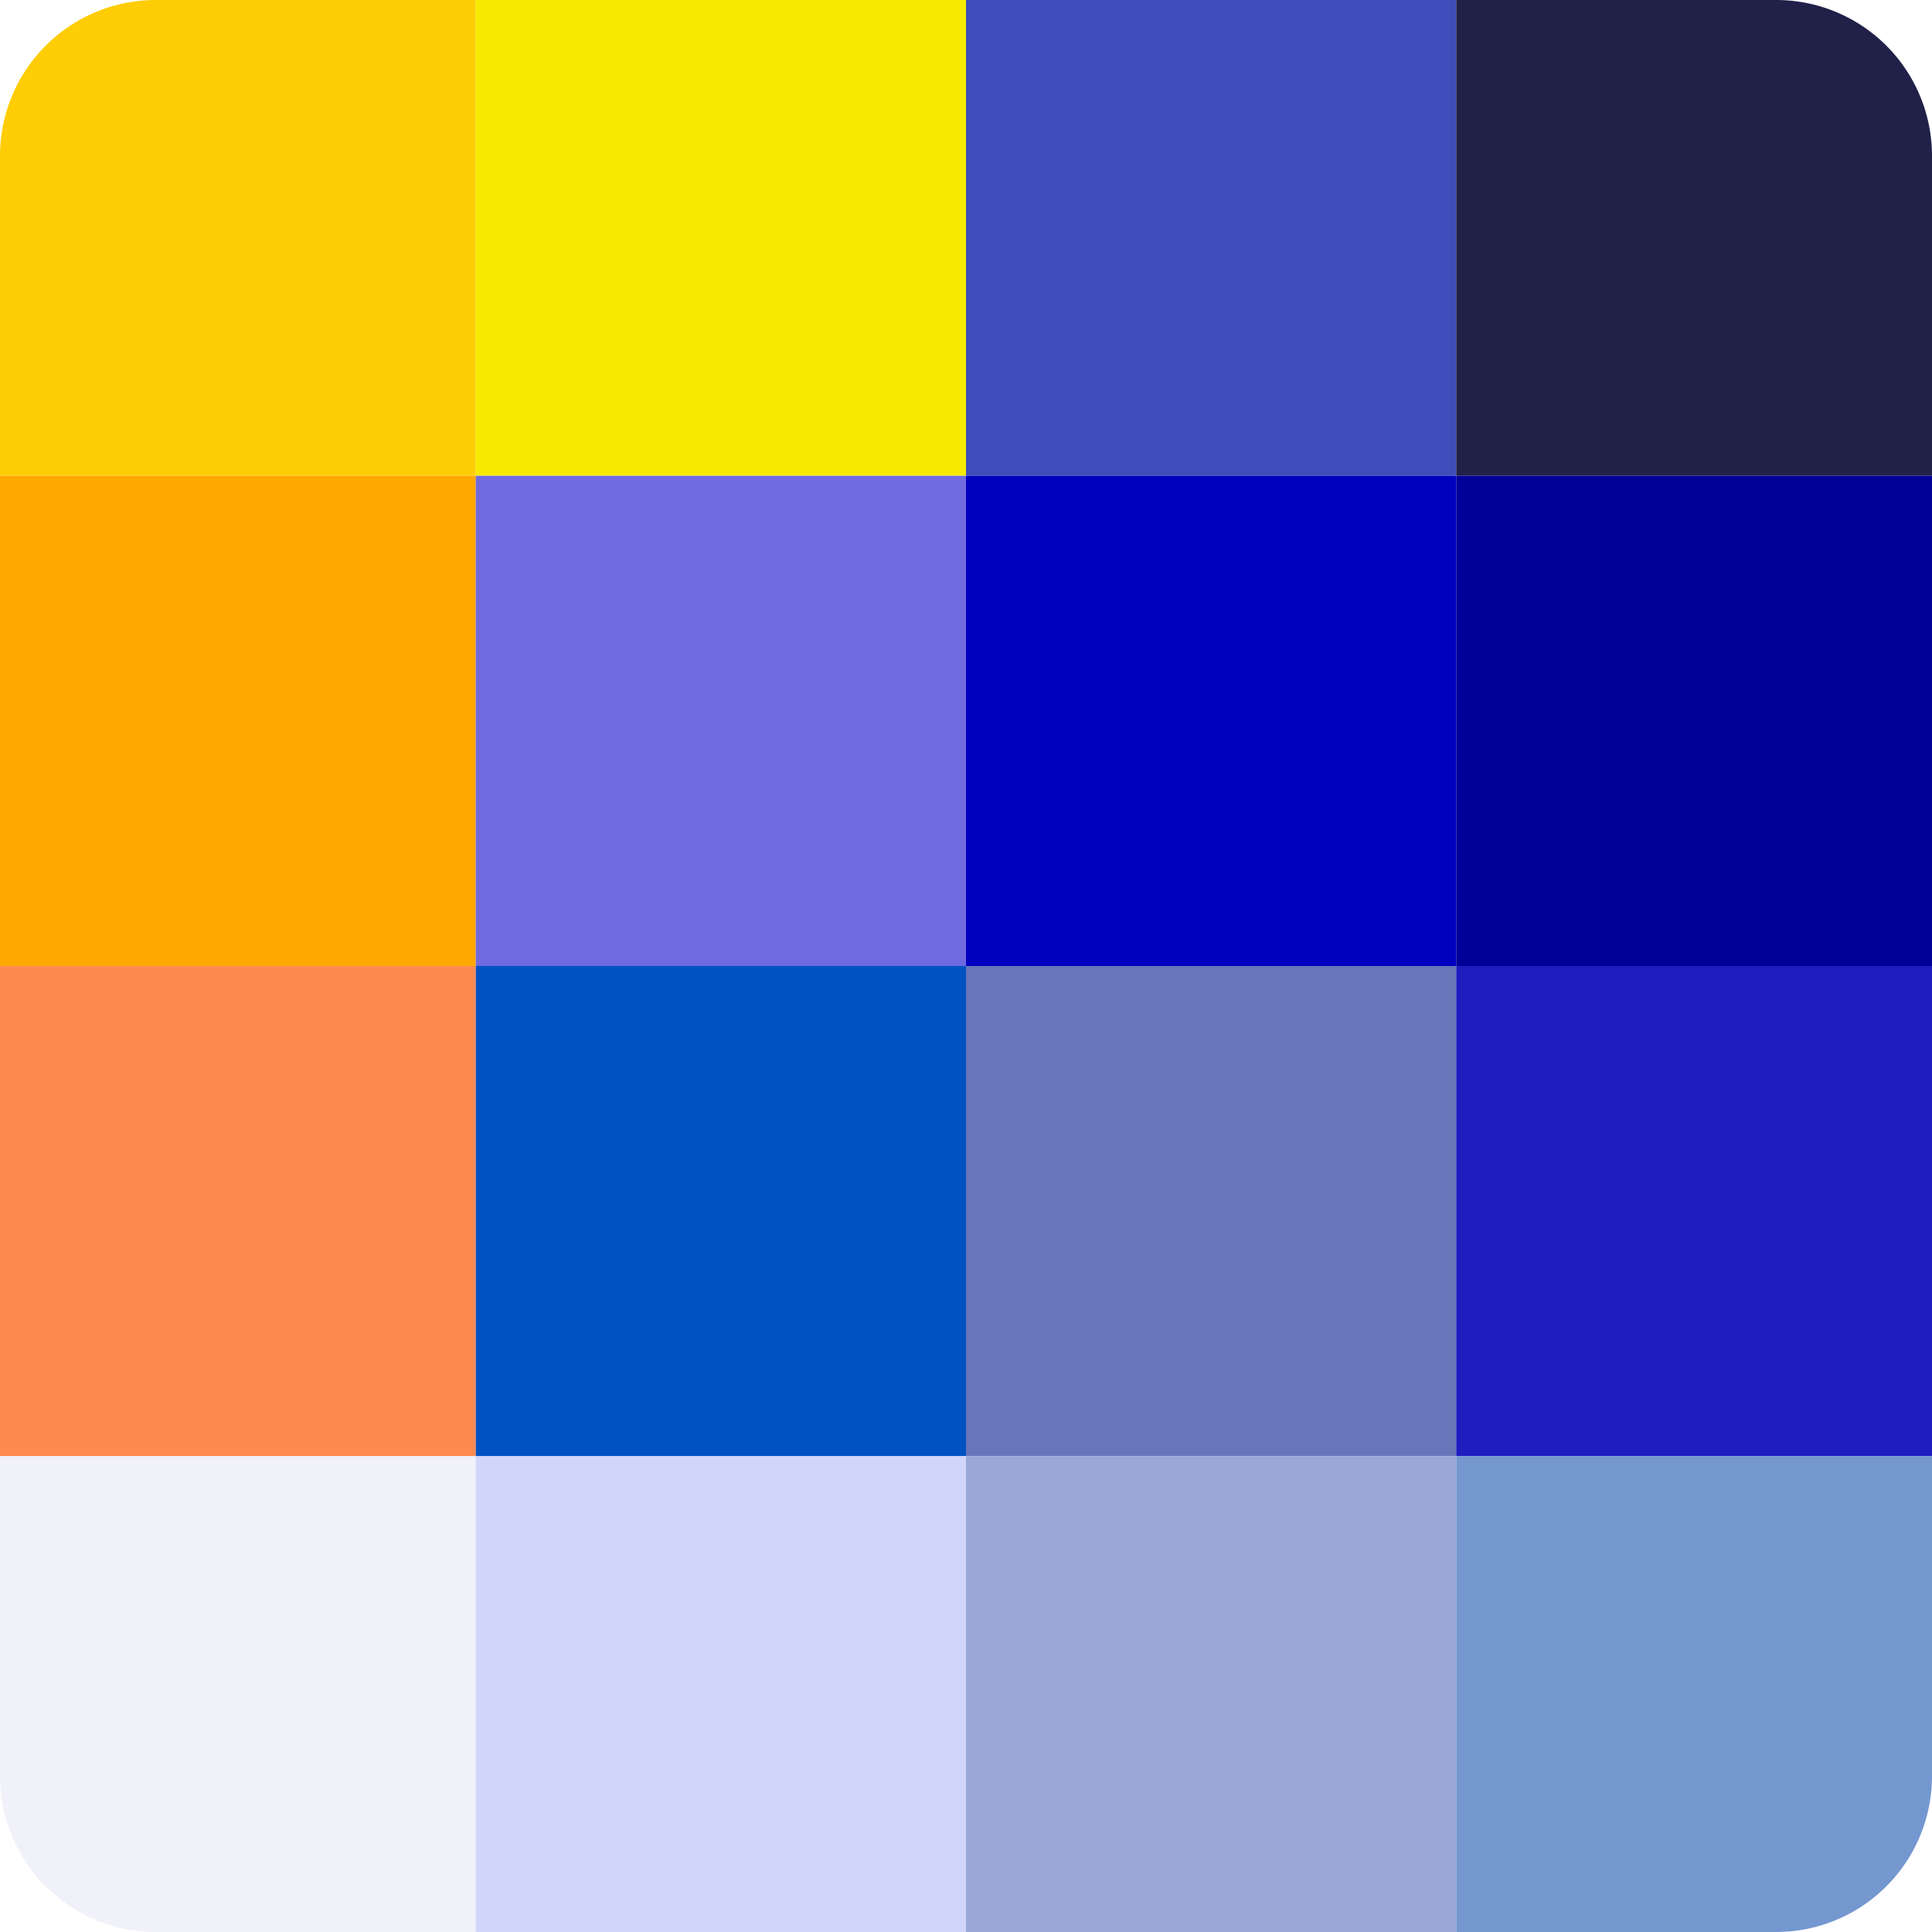
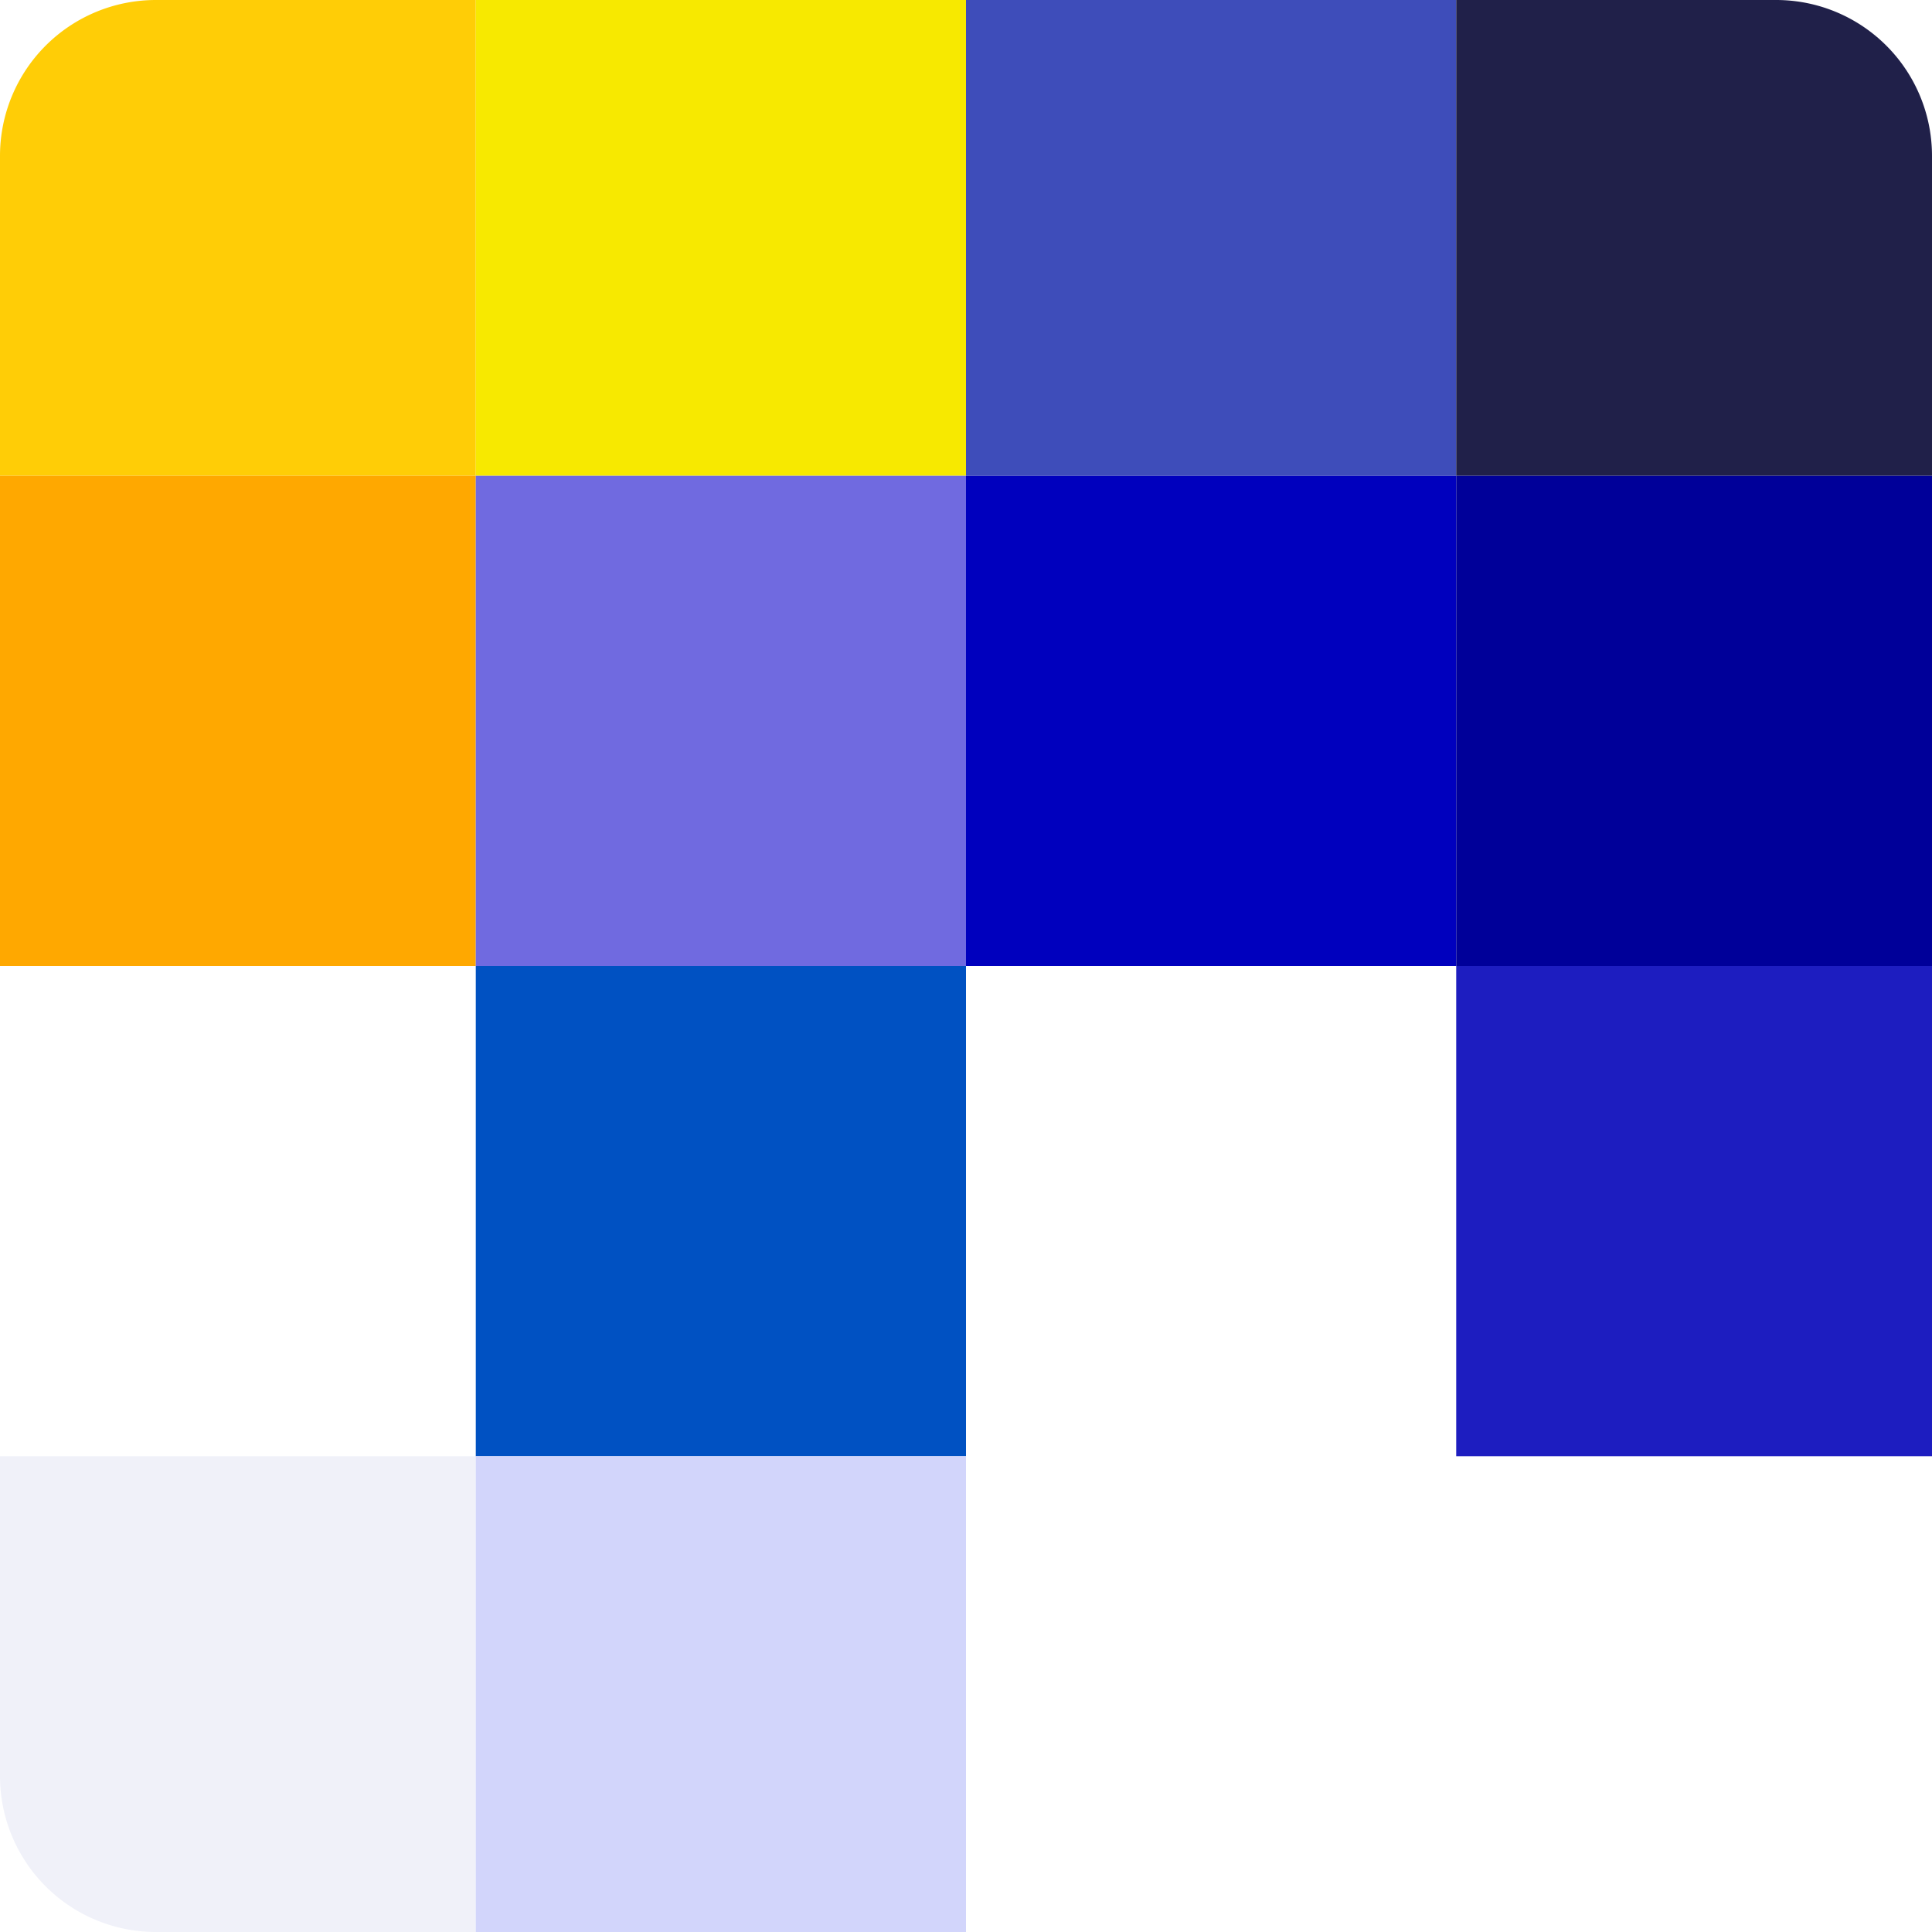
<svg xmlns="http://www.w3.org/2000/svg" viewBox="0 0 134 134">
  <defs>
    <style>.cls-1{fill:#ffcd06;}.cls-2{fill:#ffa800;}.cls-3{fill:#ff8a50;}.cls-4{fill:#f0f1f9;}.cls-5{fill:#f7e900;}.cls-6{fill:#706ae0;}.cls-7{fill:#0051c2;}.cls-8{fill:#d2d5fb;}.cls-9{fill:#3e4dba;}.cls-10{fill:#0000be;}.cls-11{fill:#6776b8;}.cls-12{fill:#99a8d6;}.cls-13{fill:#202049;}.cls-14{fill:#009;}.cls-15{fill:#1d1dc0;}.cls-16{fill:#7497cf;}</style>
  </defs>
  <g id="Layer_2" data-name="Layer 2">
    <g id="Layer_1-2" data-name="Layer 1">
      <path class="cls-1" d="M33,0H10.81A10.81,10.81,0,0,0,0,10.81V33H33Z" />
      <rect class="cls-2" y="33" width="33" height="34" />
-       <rect class="cls-3" y="67" width="33" height="34" />
      <path class="cls-4" d="M0,101v22.19A10.81,10.81,0,0,0,10.81,134H33V101Z" />
      <rect class="cls-5" x="33" width="34" height="33" />
      <rect class="cls-6" x="33" y="33" width="34" height="34" />
      <rect class="cls-7" x="33" y="67" width="34" height="34" />
      <rect class="cls-8" x="33" y="101" width="34" height="33" />
      <rect class="cls-9" x="67" width="34" height="33" />
      <rect class="cls-10" x="67" y="33" width="34" height="34" />
-       <rect class="cls-11" x="67" y="67" width="34" height="34" />
-       <rect class="cls-12" x="67" y="101" width="34" height="33" />
      <path class="cls-13" d="M123.19,0H101V33h33V10.81A10.81,10.81,0,0,0,123.19,0Z" />
      <rect class="cls-14" x="101" y="33" width="33" height="34" />
      <rect class="cls-15" x="101" y="67" width="33" height="34" />
-       <path class="cls-16" d="M101,134h22.19A10.81,10.81,0,0,0,134,123.19V101H101Z" />
    </g>
  </g>
</svg>